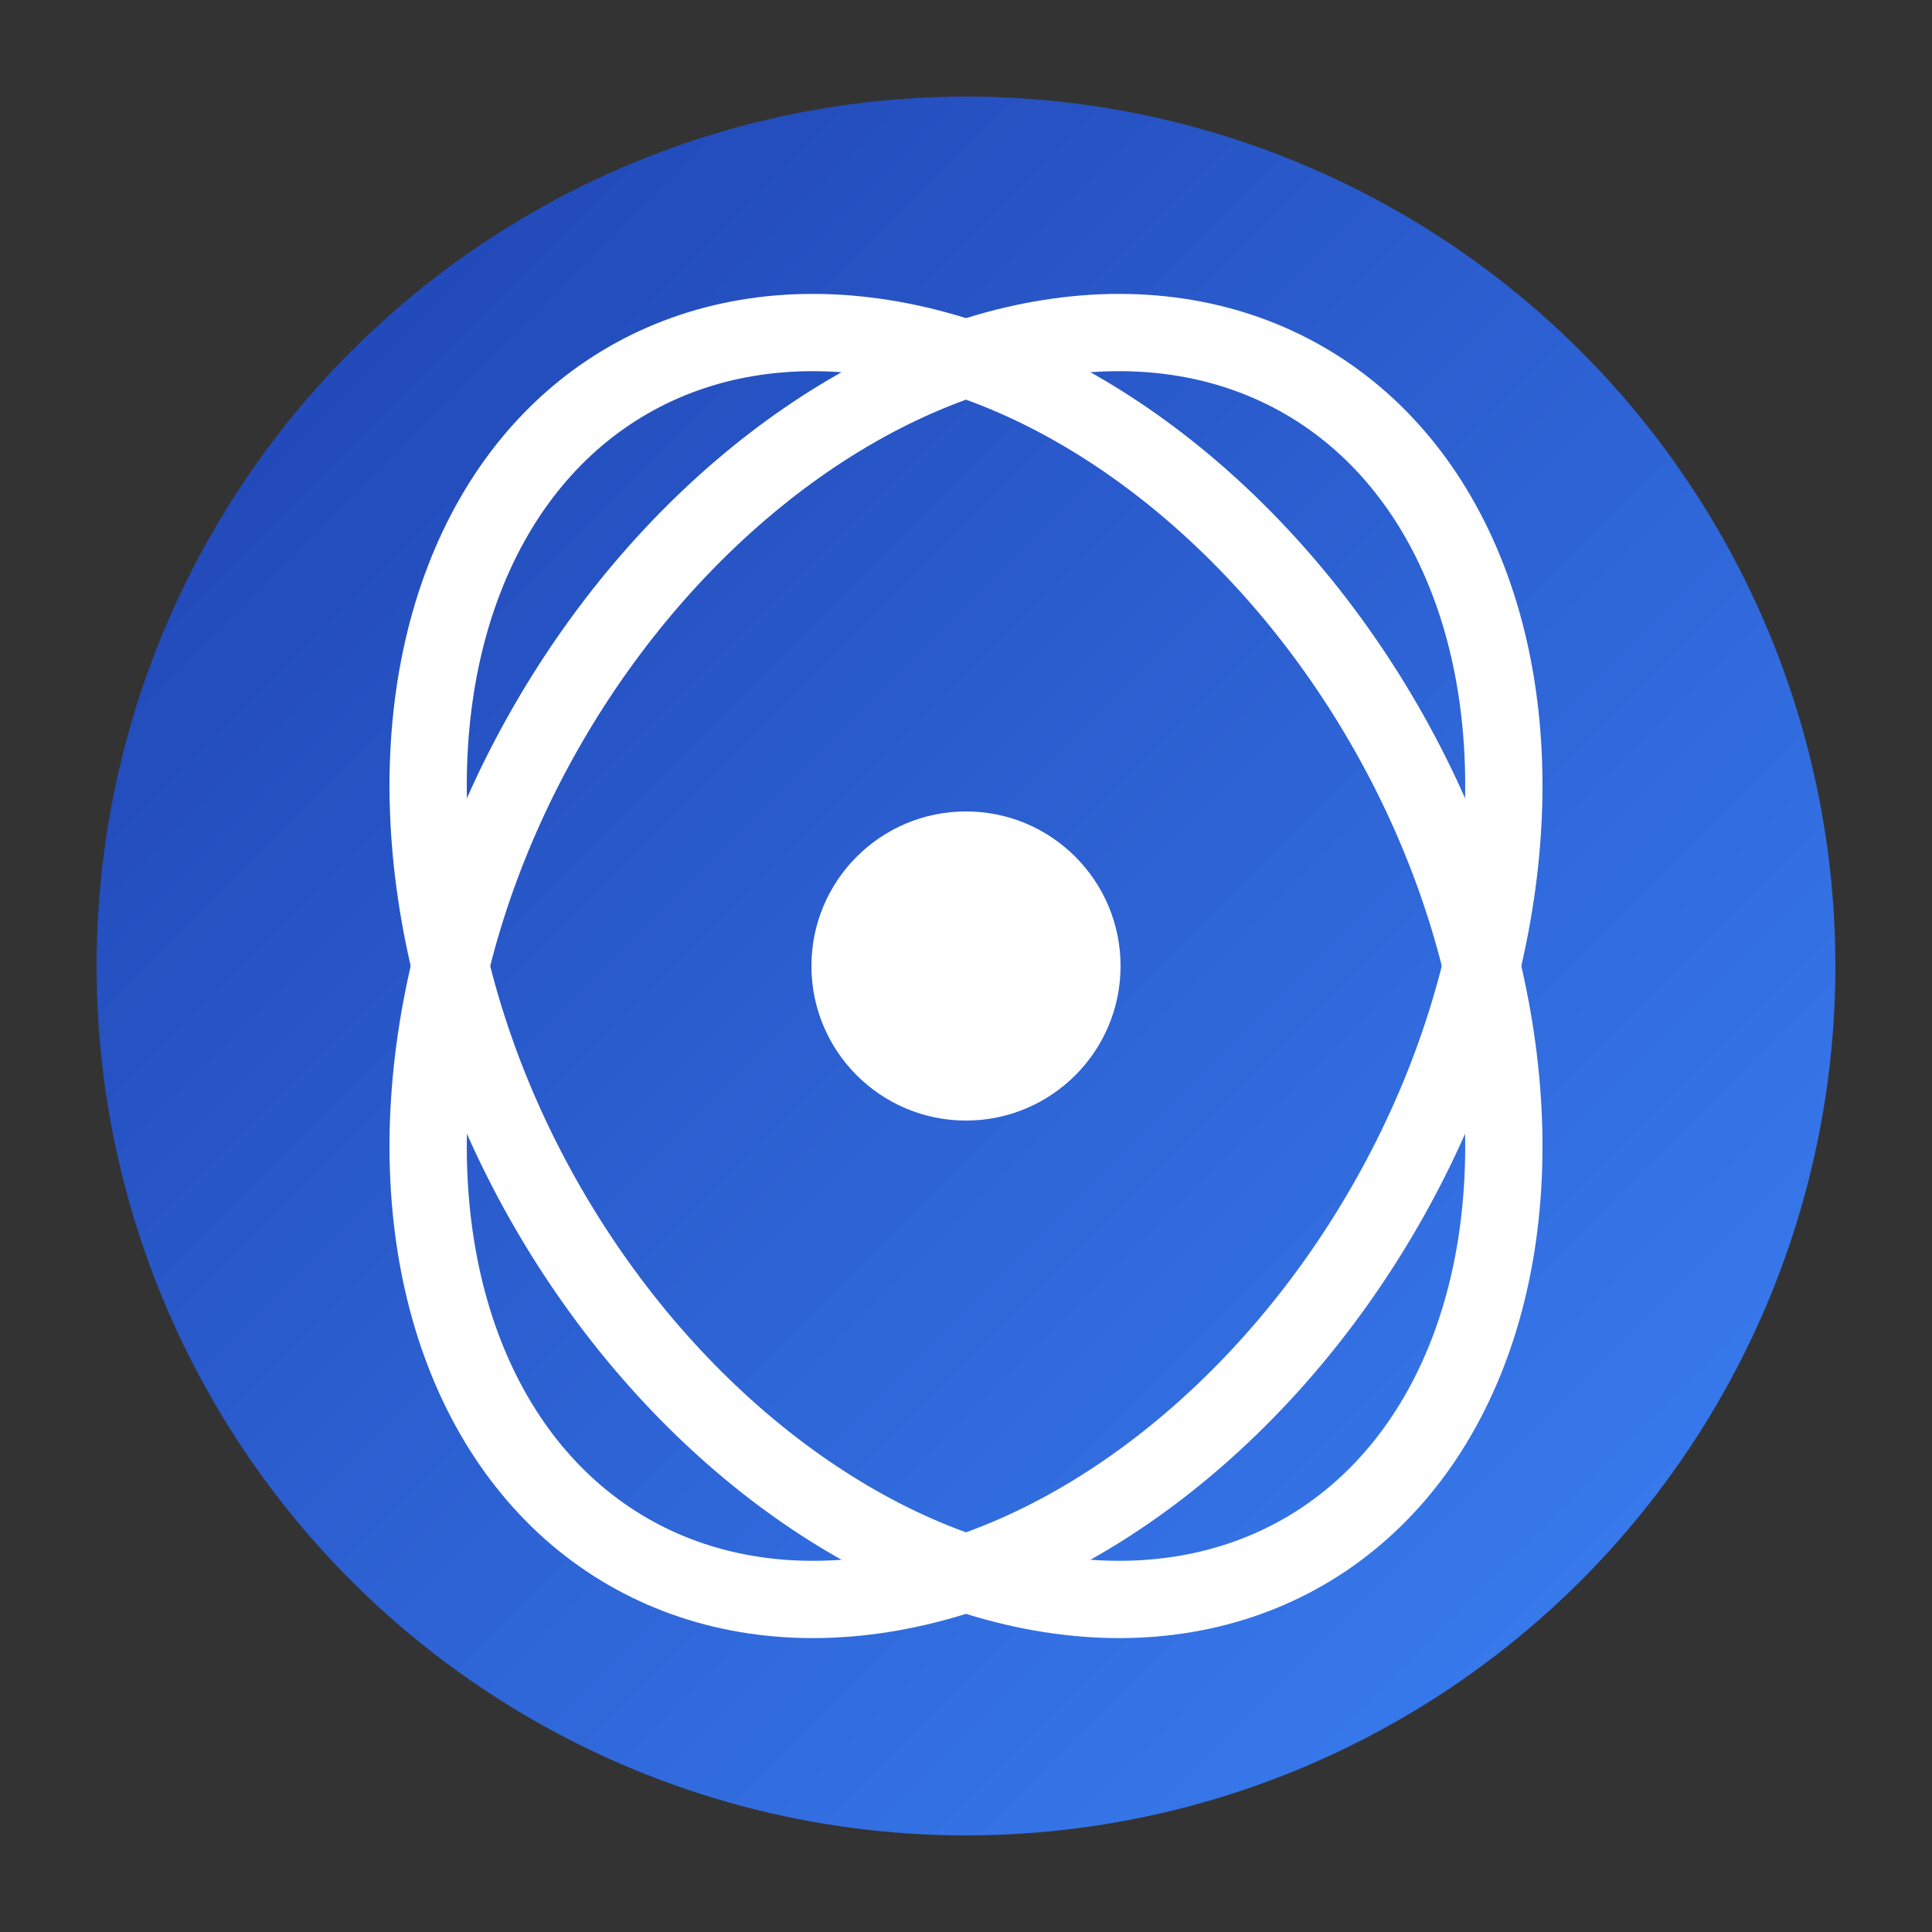
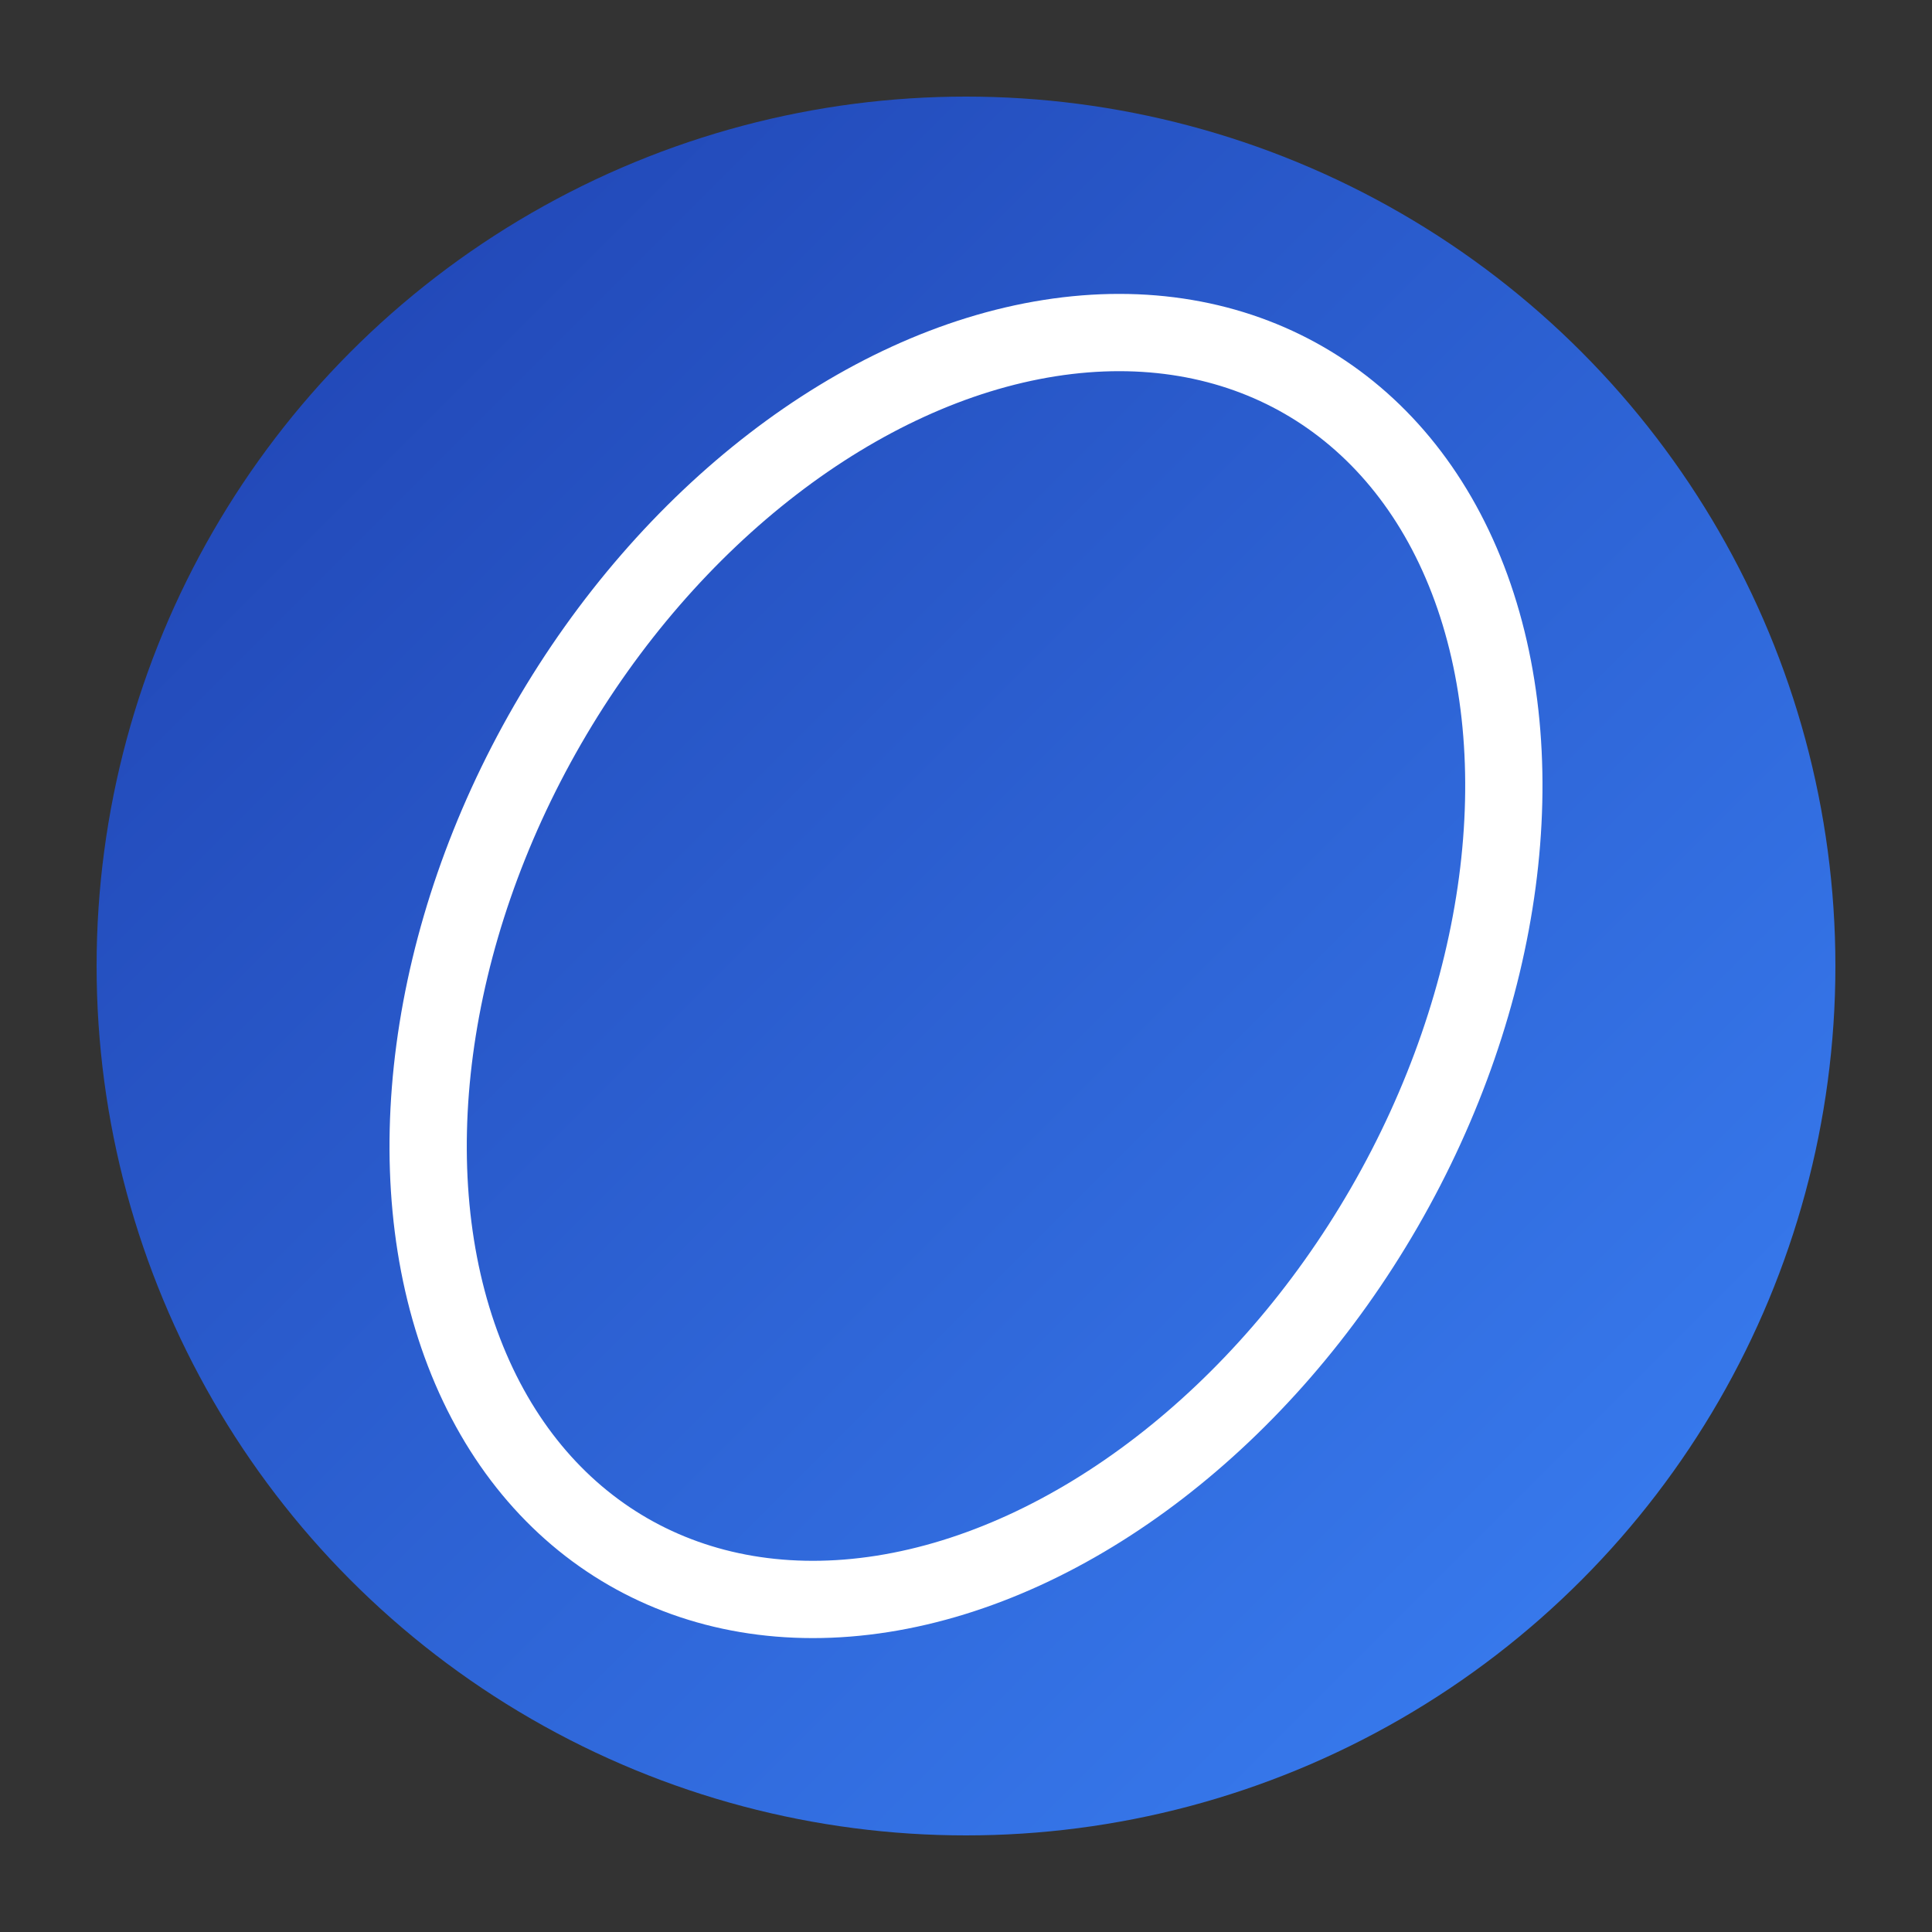
<svg xmlns="http://www.w3.org/2000/svg" viewBox="0 0 100 100">
  <rect x="0" y="0" width="100" height="100" fill="#333333" stroke="none" />
  <defs>
    <linearGradient id="grad" x1="0%" y1="0%" x2="100%" y2="100%">
      <stop offset="0%" style="stop-color:#1e40af;stop-opacity:1" />
      <stop offset="100%" style="stop-color:#3b82f6;stop-opacity:1" />
    </linearGradient>
  </defs>
  <circle cx="50" cy="50" r="45" fill="url(#grad)" />
-   <ellipse cx="50" cy="50" rx="25" ry="35" fill="none" stroke="white" stroke-width="4" transform="rotate(-30 50 50)" />
  <ellipse cx="50" cy="50" rx="25" ry="35" fill="none" stroke="white" stroke-width="4" transform="rotate(30 50 50)" />
-   <circle cx="50" cy="50" r="8" fill="white" />
</svg>